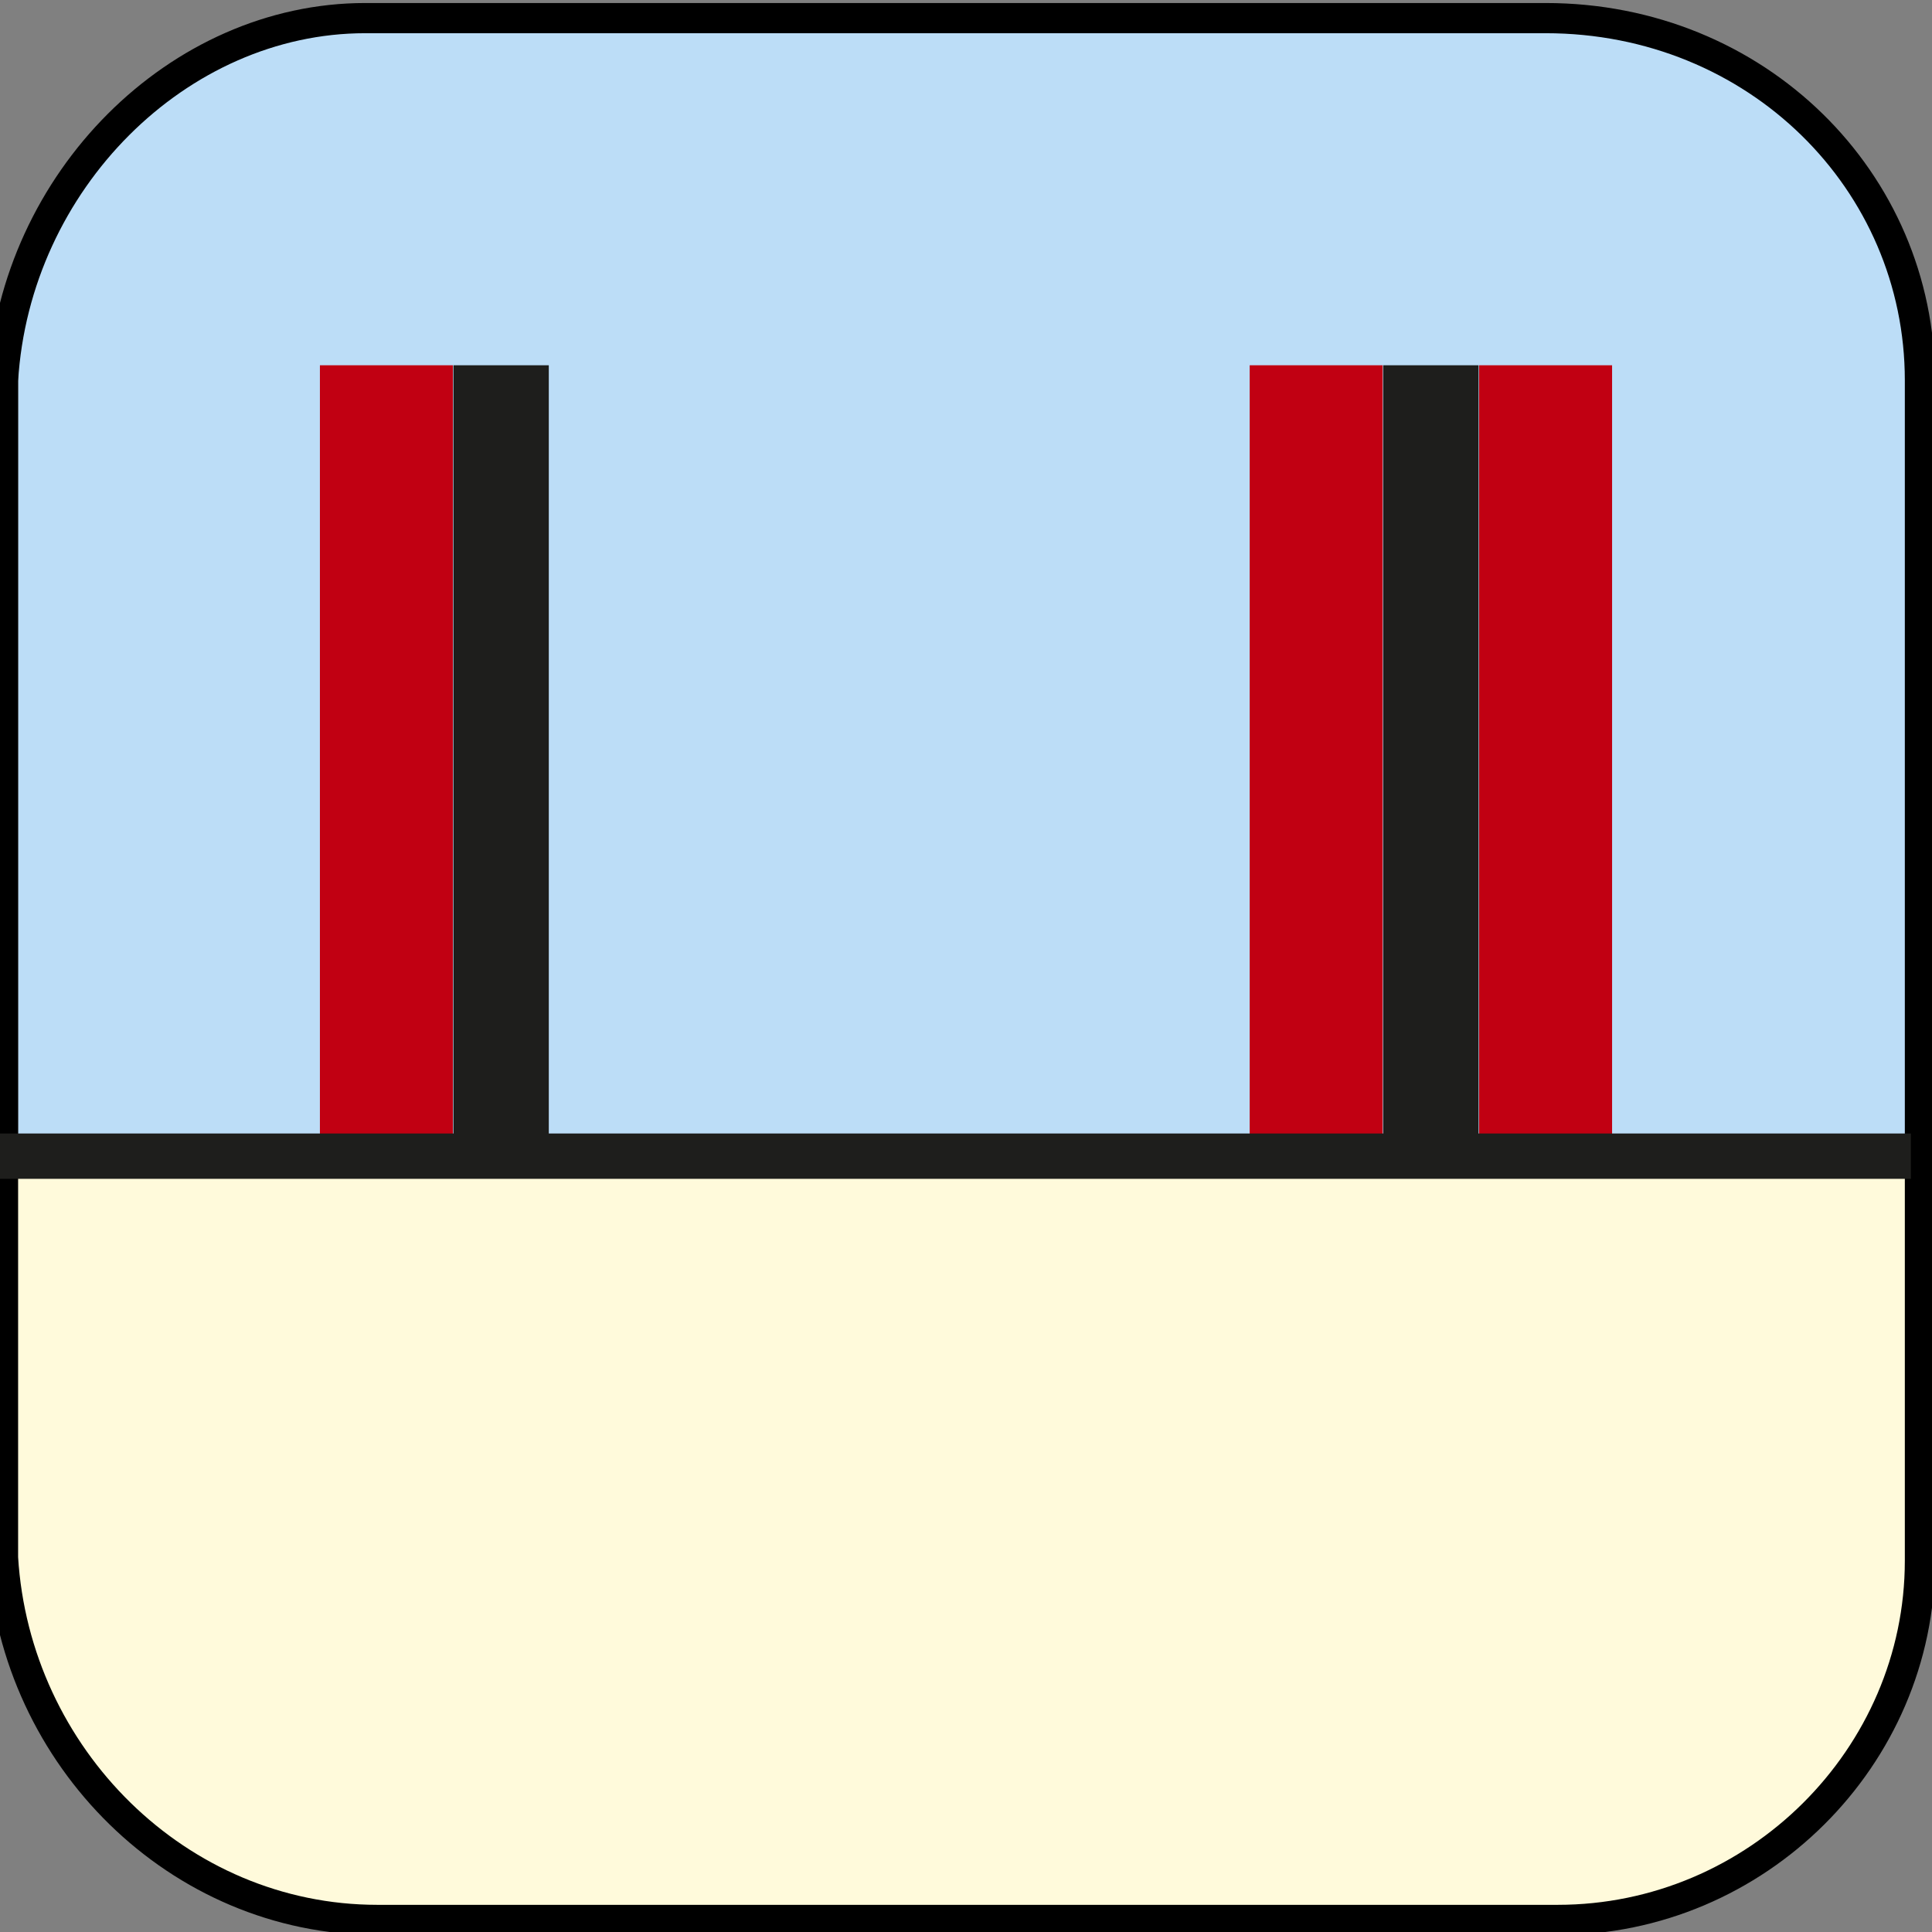
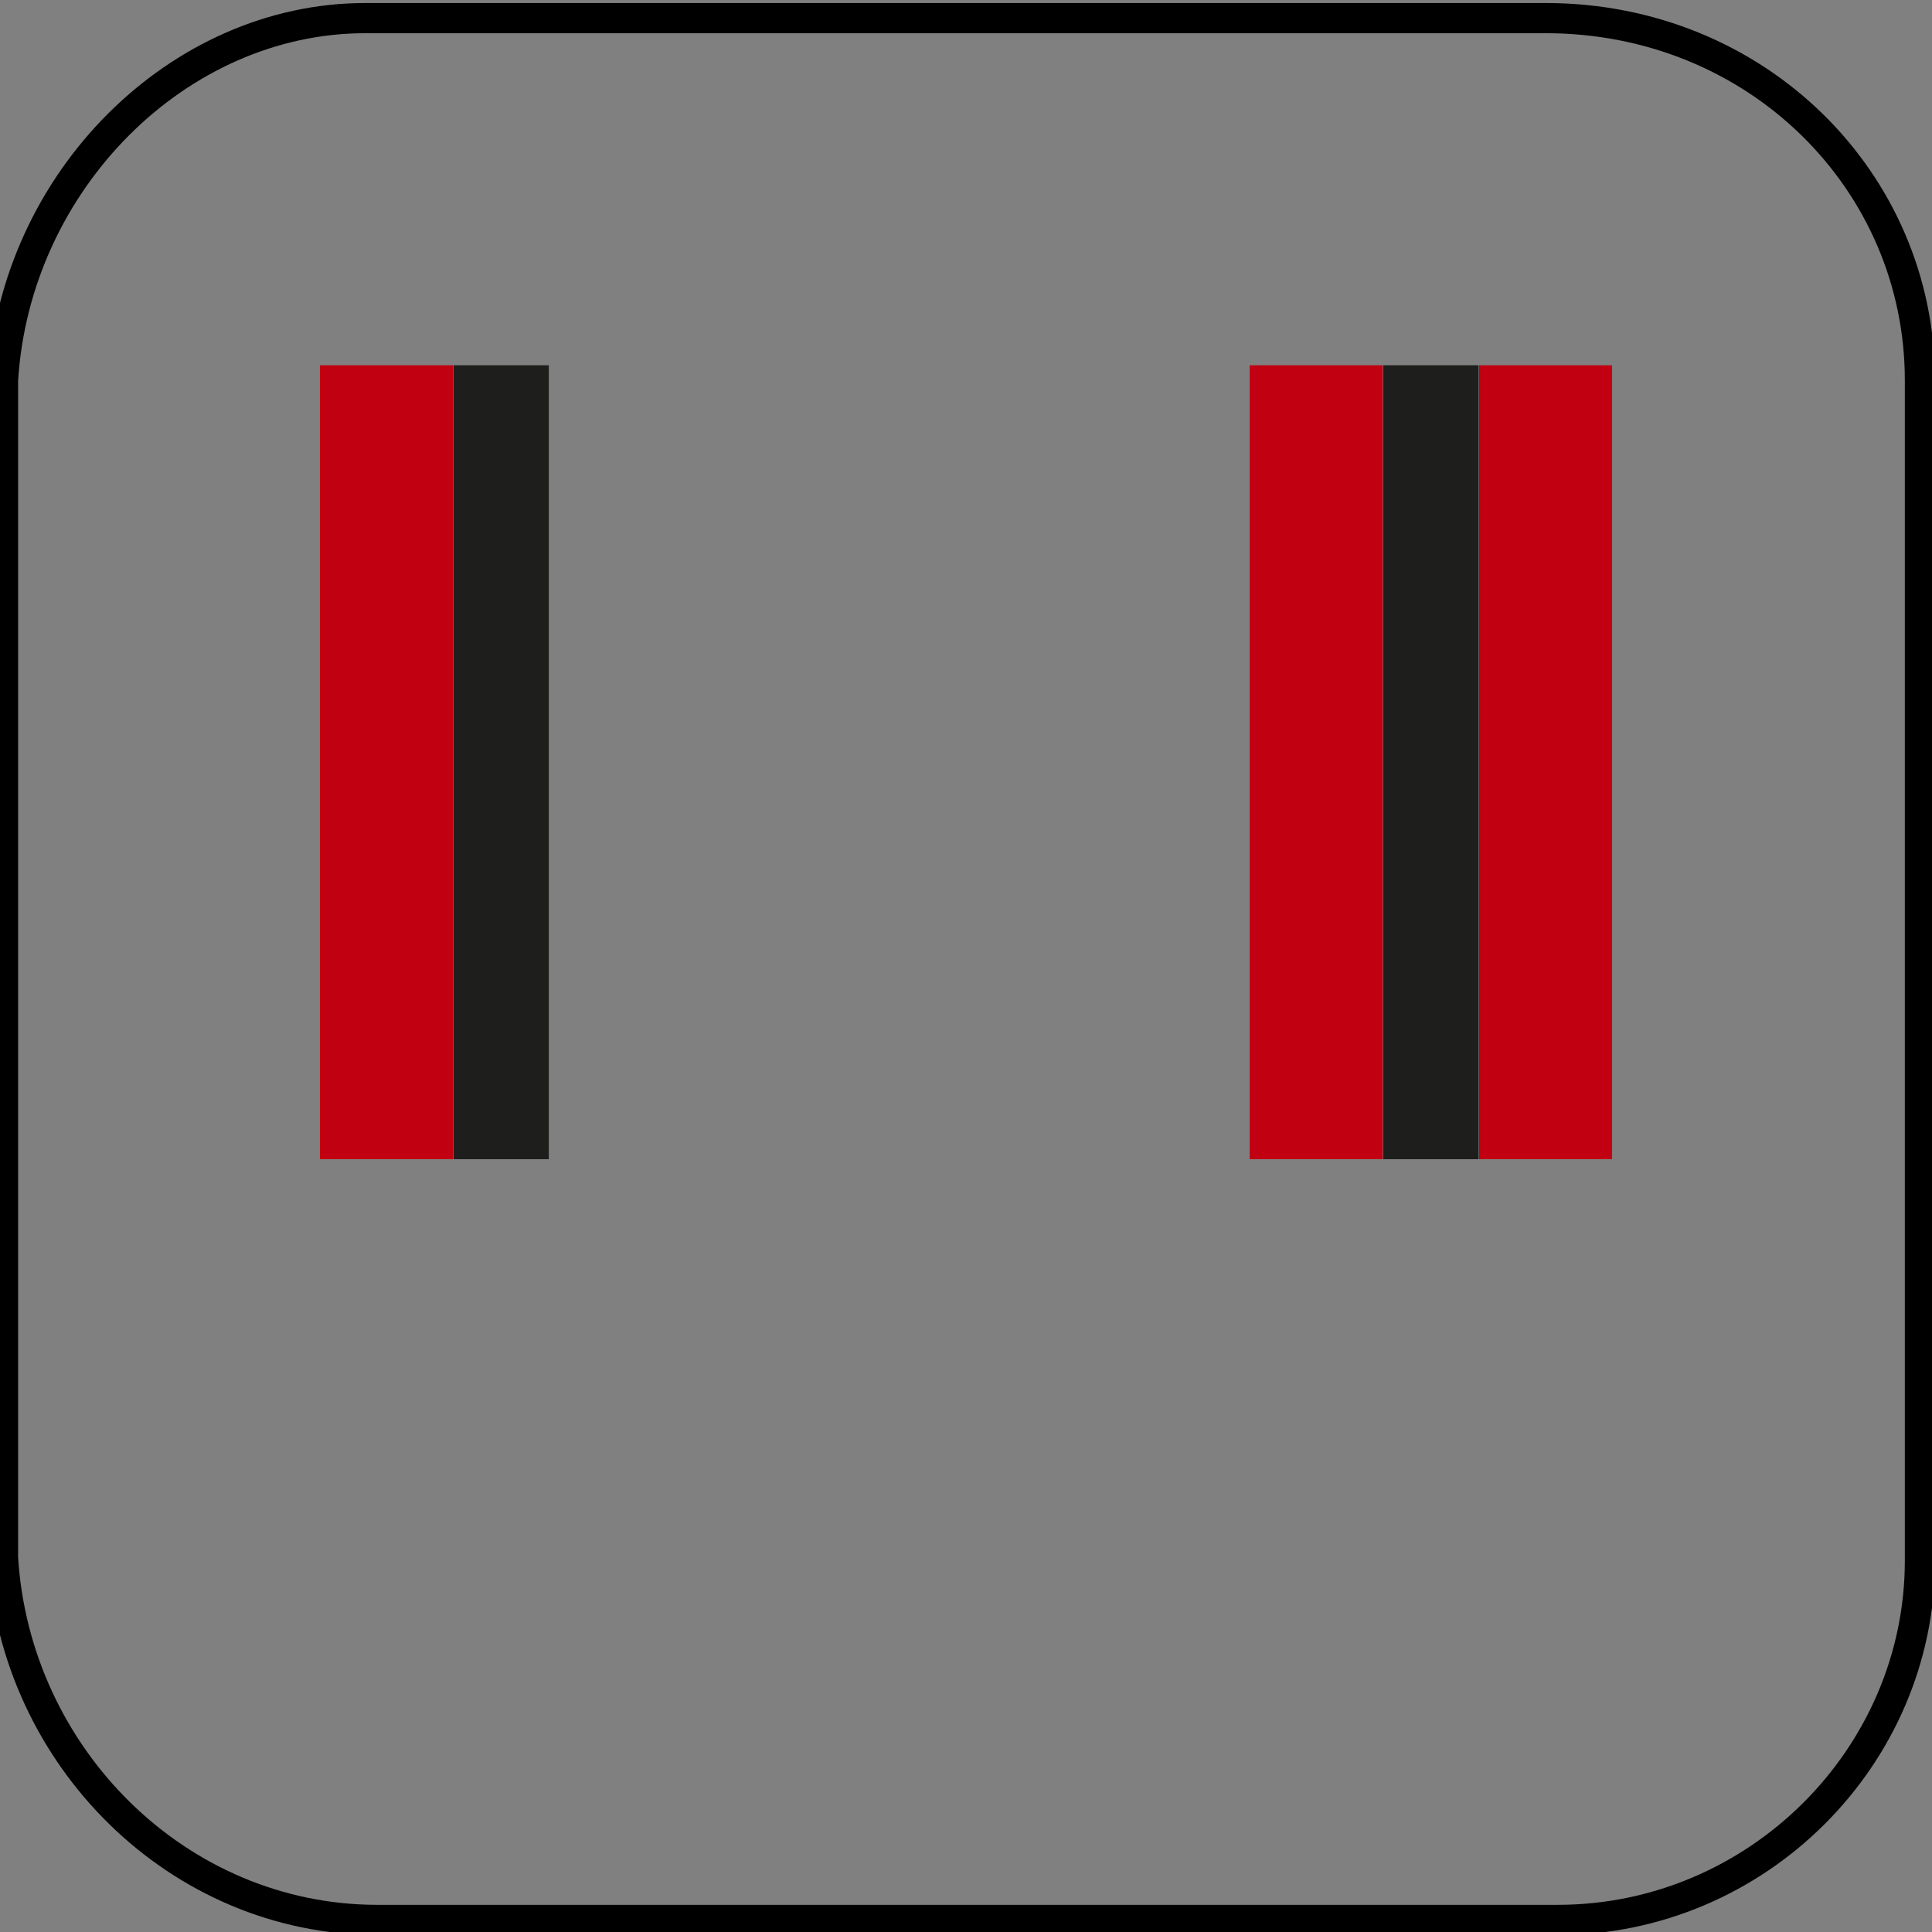
<svg xmlns="http://www.w3.org/2000/svg" version="1.1" id="Layer_1" x="0px" y="0px" viewBox="0 0 64 64" style="enable-background:new 0 0 64 64;" xml:space="preserve">
  <rect x="0" y="0" width="64" height="64" fill="#808080" stroke="none" />
  <style type="text/css">
	.st0{fill:none;stroke:#0568AF;stroke-width:8.811;stroke-linejoin:bevel;stroke-miterlimit:10;}
	.st1{fill:none;stroke:#1E1E1C;stroke-width:1.513;stroke-miterlimit:10;}
	.st2{fill-rule:evenodd;clip-rule:evenodd;fill:#BCDDF7;}
	.st3{fill-rule:evenodd;clip-rule:evenodd;fill:#FFFADB;}
	.st4{fill:none;stroke:#1E1E1C;stroke-width:6.275;stroke-miterlimit:10;}
	.st5{fill:none;stroke:#1E1E1C;stroke-width:3.138;stroke-miterlimit:10;}
	.st6{fill:none;stroke:#000000;stroke-miterlimit:10;}
	.st7{fill:none;stroke:#C10012;stroke-width:4.405;stroke-miterlimit:10;}
	.st8{fill:none;stroke:#1E1E1C;stroke-width:3.159;stroke-miterlimit:10;}
	.st9{fill:none;stroke:#1E1E1C;stroke-width:1.502;stroke-miterlimit:10;}
</style>
  <path class="st0" d="M34.3,29.6" />
  <path class="st0" d="M11.1,47.8" />
-   <path class="st0" d="M29.5,33.3" />
  <path class="st1" d="M47.9,15.8" />
  <path class="st1" d="M33.8,29.9" />
  <path class="st1" d="M10.7,47.4" />
  <g>
-     <path class="st2" d="M0.6,12.6c0-6.6,5.4-12,12-12h38.6c6.6,0,12,5.4,12,12v38.6c0,6.6-5.4,12-12,12H12.6c-6.6,0-12-5.4-12-12V12.6   z" />
-   </g>
+     </g>
  <g>
-     <path class="st3" d="M0.5,38.5h49.1c6.6,0,12.3,0,12.8,0c0.4,0,0.8,0.3,0.8,0.7s0,6,0,12.5s-5.4,11.7-12,11.7H12.5   c-6.6,0-12-5.4-12-12V38.5" />
-   </g>
+     </g>
  <path class="st4" d="M16.8,12.2" />
  <path class="st4" d="M16.8,38.3" />
  <path class="st5" d="M45.9,12.2" />
-   <path class="st5" d="M45.9,38.3" />
  <path class="st6" d="M51.6,63.6H12.5c-6.6,0-12-5.4-12.4-12v-39c0.4-6.6,5.8-12,12-12h39.1c7,0,12.4,5.4,12.4,12v39.1  C63.6,58.2,58.2,63.6,51.6,63.6z" />
  <line class="st7" x1="12.8" y1="38.4" x2="12.8" y2="12.1" />
  <line class="st7" x1="43.6" y1="38.4" x2="43.6" y2="12.1" />
  <line class="st7" x1="51.2" y1="38.4" x2="51.2" y2="12.1" />
  <line class="st8" x1="16.6" y1="38.4" x2="16.6" y2="12.1" />
  <line class="st8" x1="47.4" y1="38.4" x2="47.4" y2="12.1" />
-   <path class="st9" d="M-0.3,38.3c25.3,0,39.3,0,63.6,0" />
</svg>